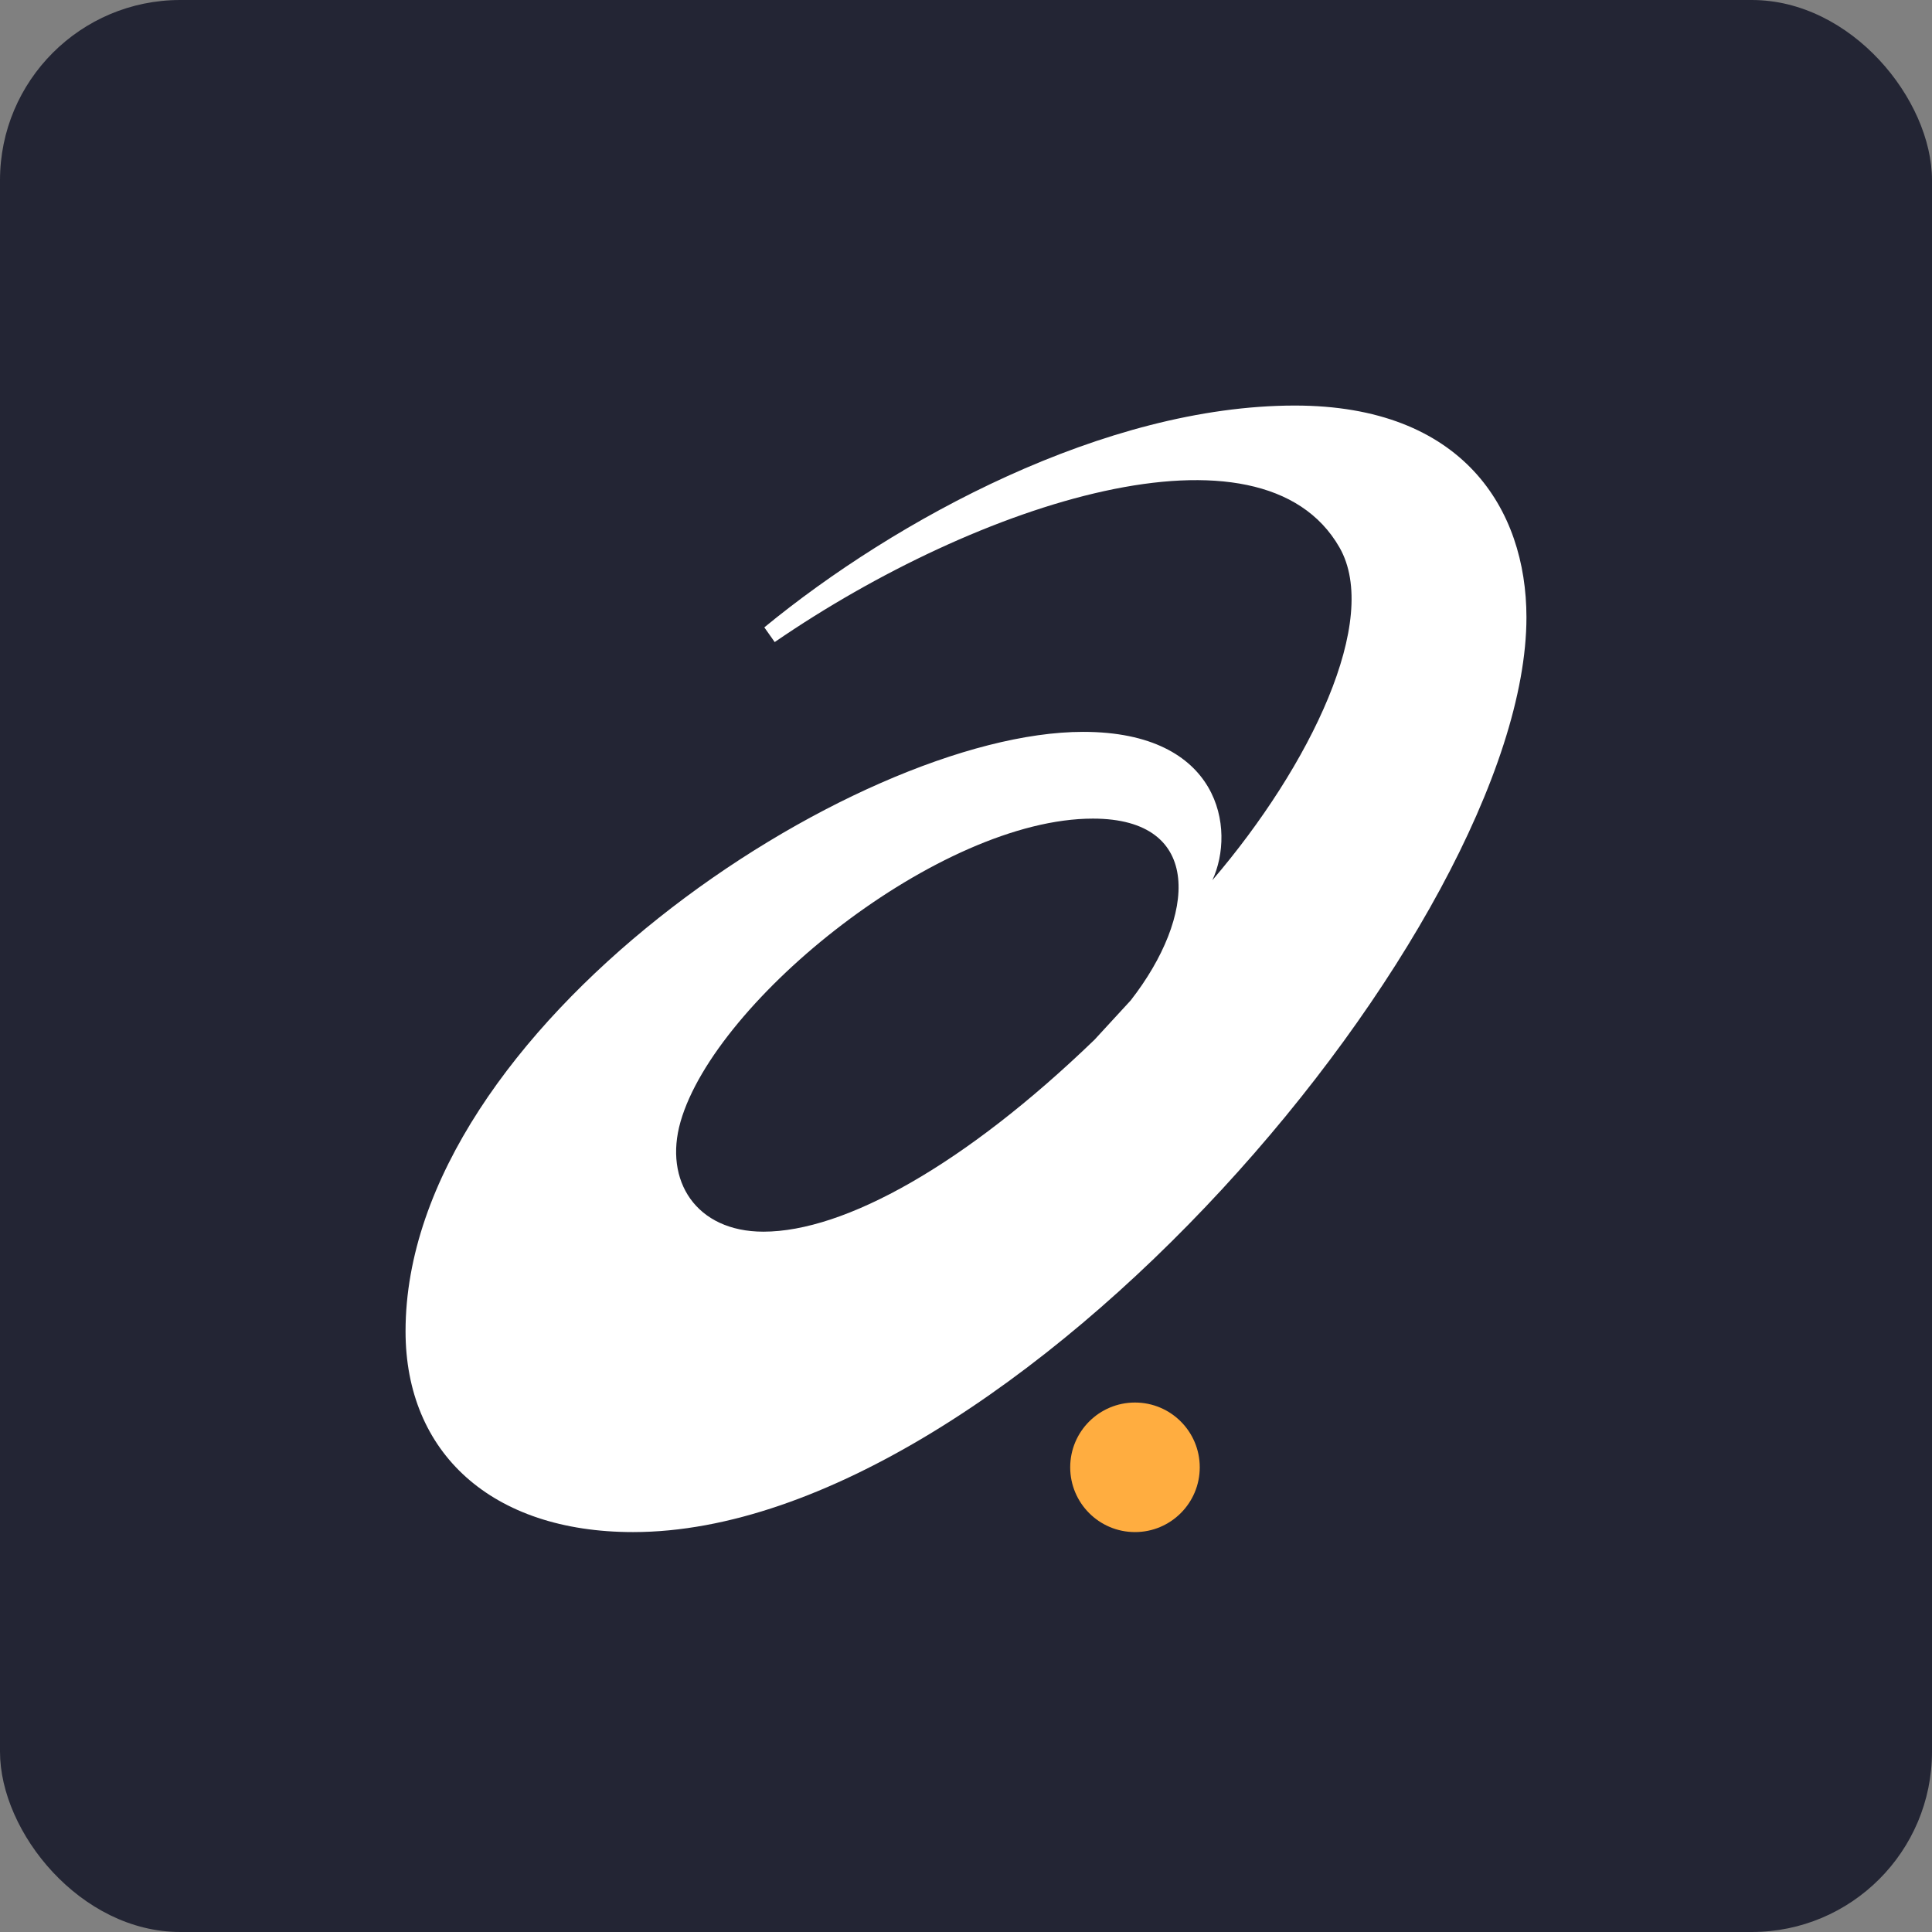
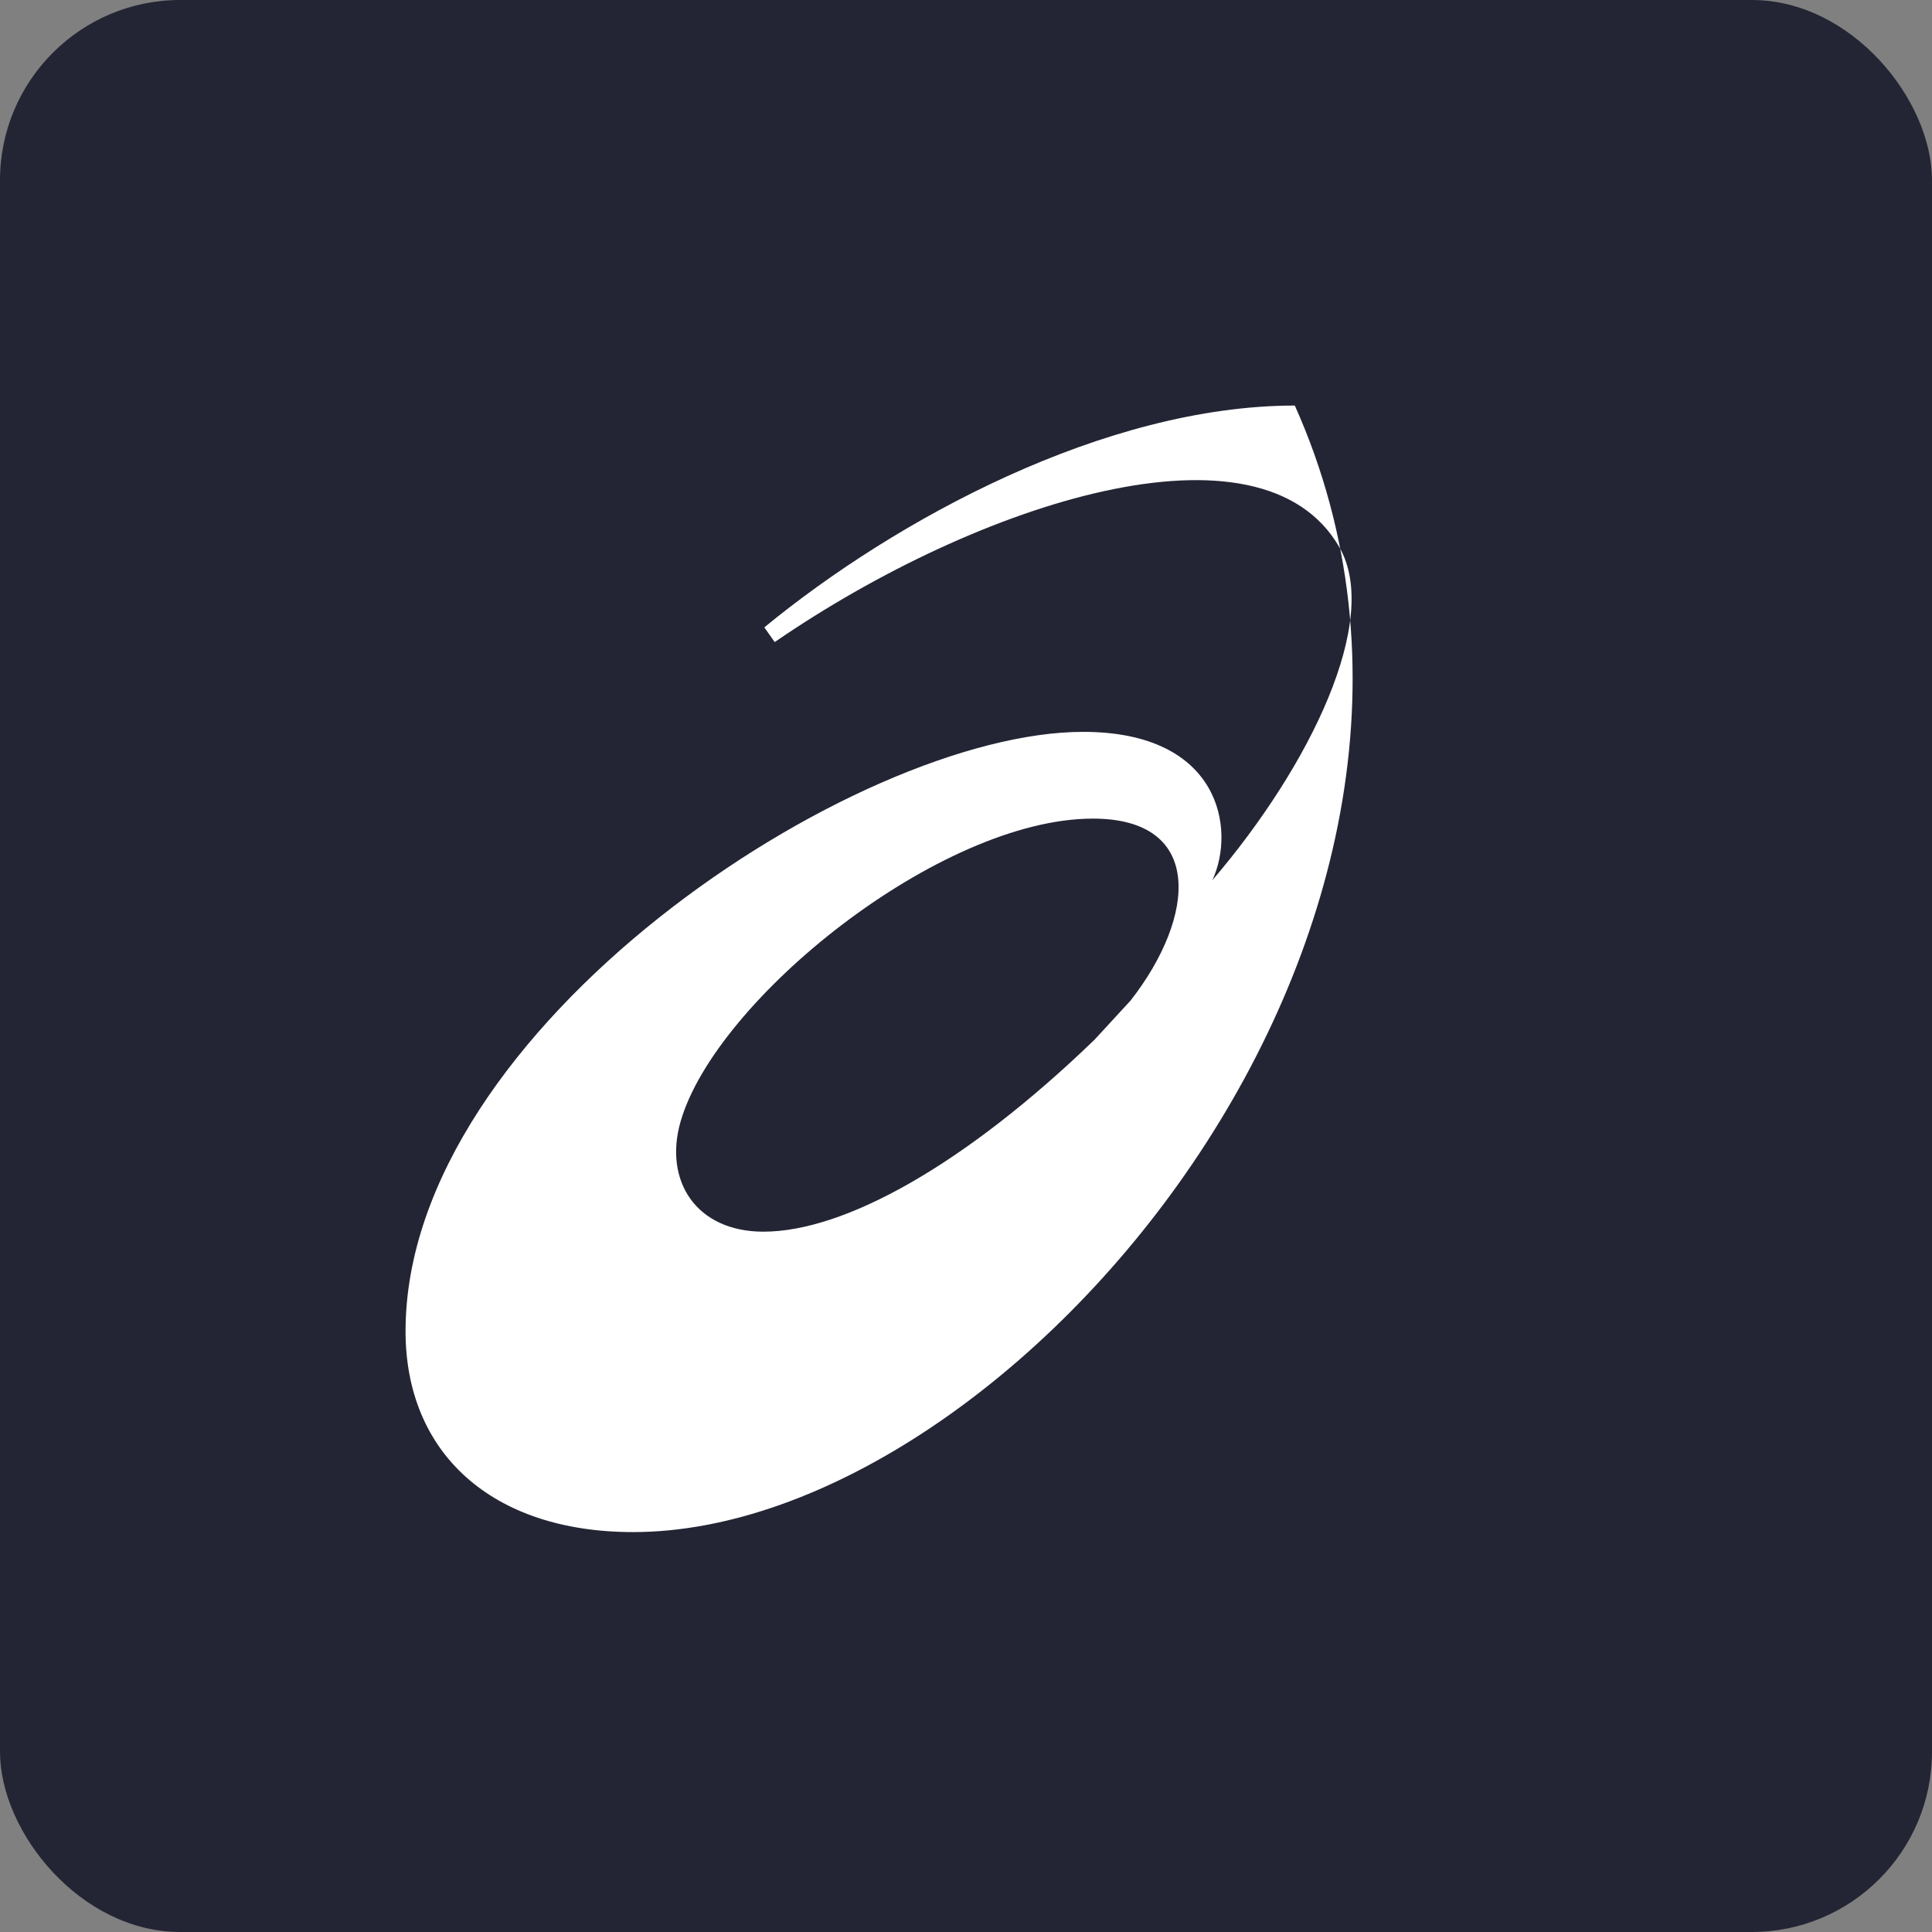
<svg xmlns="http://www.w3.org/2000/svg" version="1.1" width="343" height="343">
  <rect width="100%" height="100%" fill="#808080" stroke="none" />
  <svg width="343" height="343" viewBox="0 0 343 343" fill="none">
    <rect width="343" height="343" rx="32" fill="#232534" />
-     <path fill-rule="evenodd" clip-rule="evenodd" d="M135.695 111.38C159.004 92.236 196.162 72.018 229.878 72C259.724 72 270.986 90.411 271 109.585C271 163.887 179.709 272 112.398 272C87.258 272 72 257.918 72 236.353C72 182.538 151.76 129.932 192.296 129.932C216.665 129.932 219.43 147.25 215.239 156.27C232.711 135.848 245.129 110.011 237.817 97.21C223.966 72.96 173.729 89.13 137.538 113.991L135.695 111.38ZM120.816 199.154C117.823 209.624 123.573 218.667 135.538 218.667C149.943 218.667 171.291 206.807 194.313 184.592L200.732 177.616C212.331 162.754 213.842 145.333 194.028 145.333C166.873 145.333 127.032 177.473 120.816 199.154Z" fill="white" />
-     <circle cx="201.5" cy="260.5" r="11.5" fill="#FFAD40" />
+     <path fill-rule="evenodd" clip-rule="evenodd" d="M135.695 111.38C159.004 92.236 196.162 72.018 229.878 72C271 163.887 179.709 272 112.398 272C87.258 272 72 257.918 72 236.353C72 182.538 151.76 129.932 192.296 129.932C216.665 129.932 219.43 147.25 215.239 156.27C232.711 135.848 245.129 110.011 237.817 97.21C223.966 72.96 173.729 89.13 137.538 113.991L135.695 111.38ZM120.816 199.154C117.823 209.624 123.573 218.667 135.538 218.667C149.943 218.667 171.291 206.807 194.313 184.592L200.732 177.616C212.331 162.754 213.842 145.333 194.028 145.333C166.873 145.333 127.032 177.473 120.816 199.154Z" fill="white" />
  </svg>
  <style>@media (prefers-color-scheme: light) { :root { filter: none; } }
@media (prefers-color-scheme: dark) { :root { filter: none; } }
</style>
</svg>